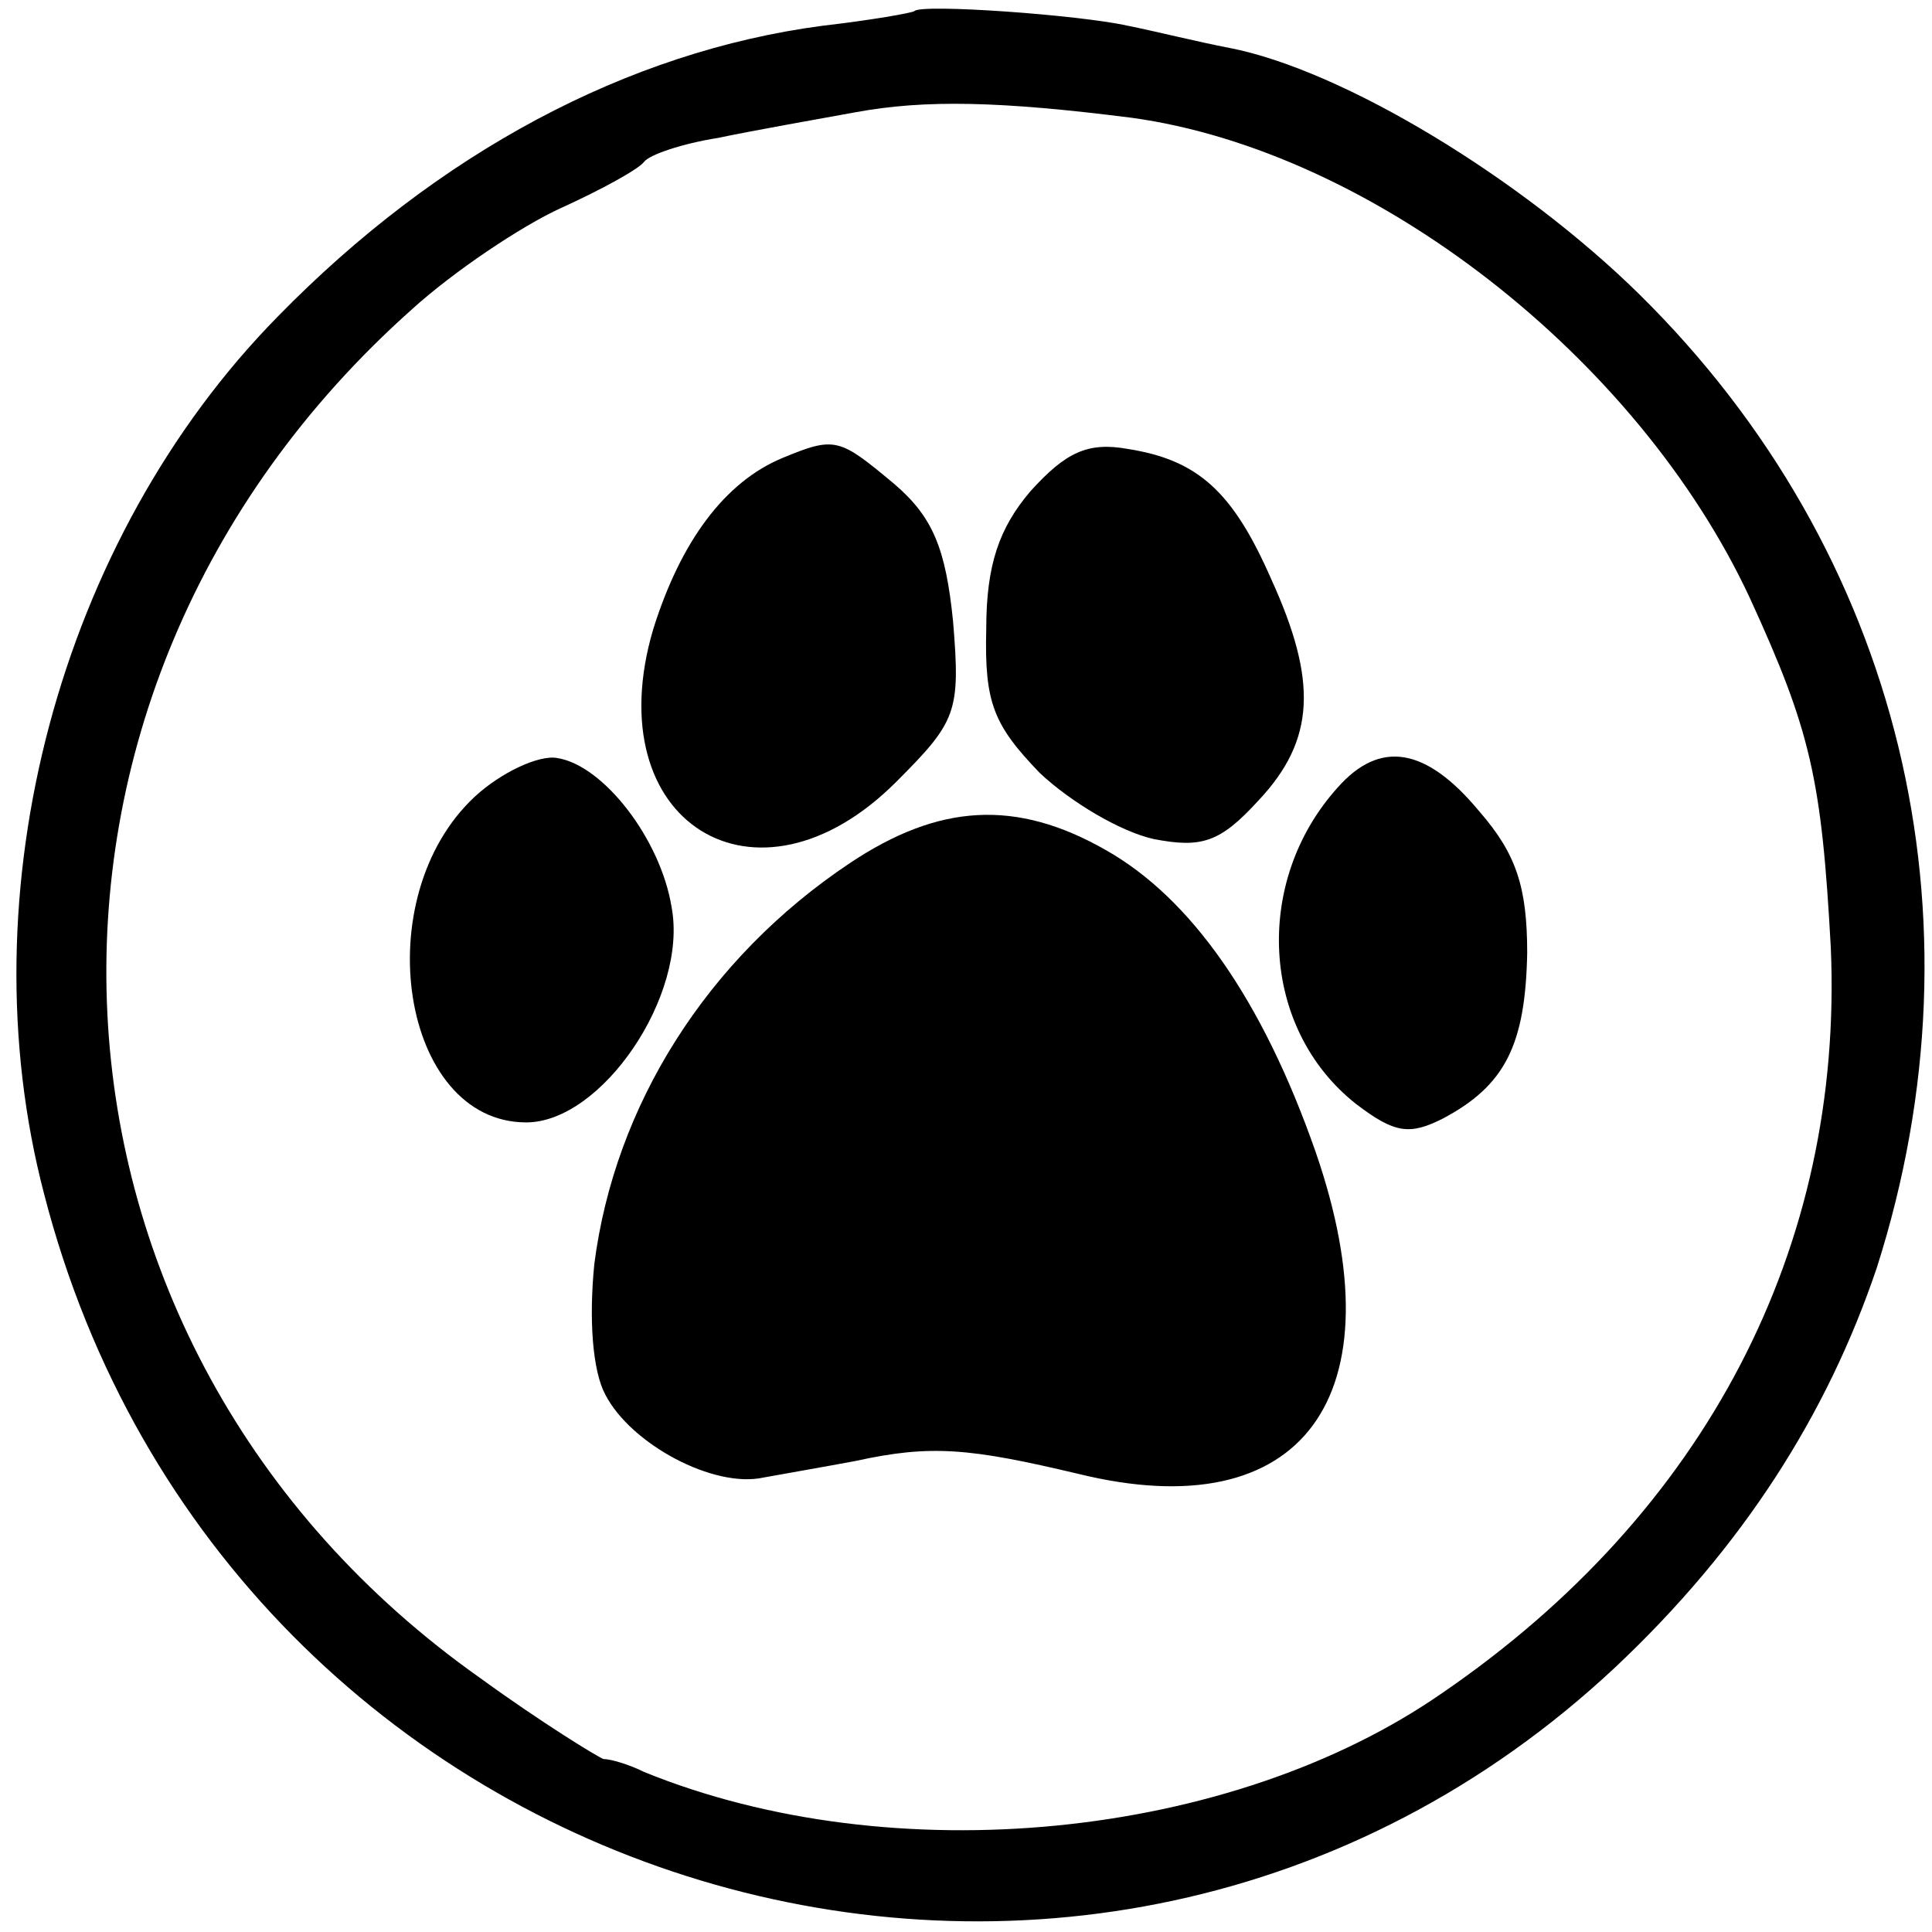
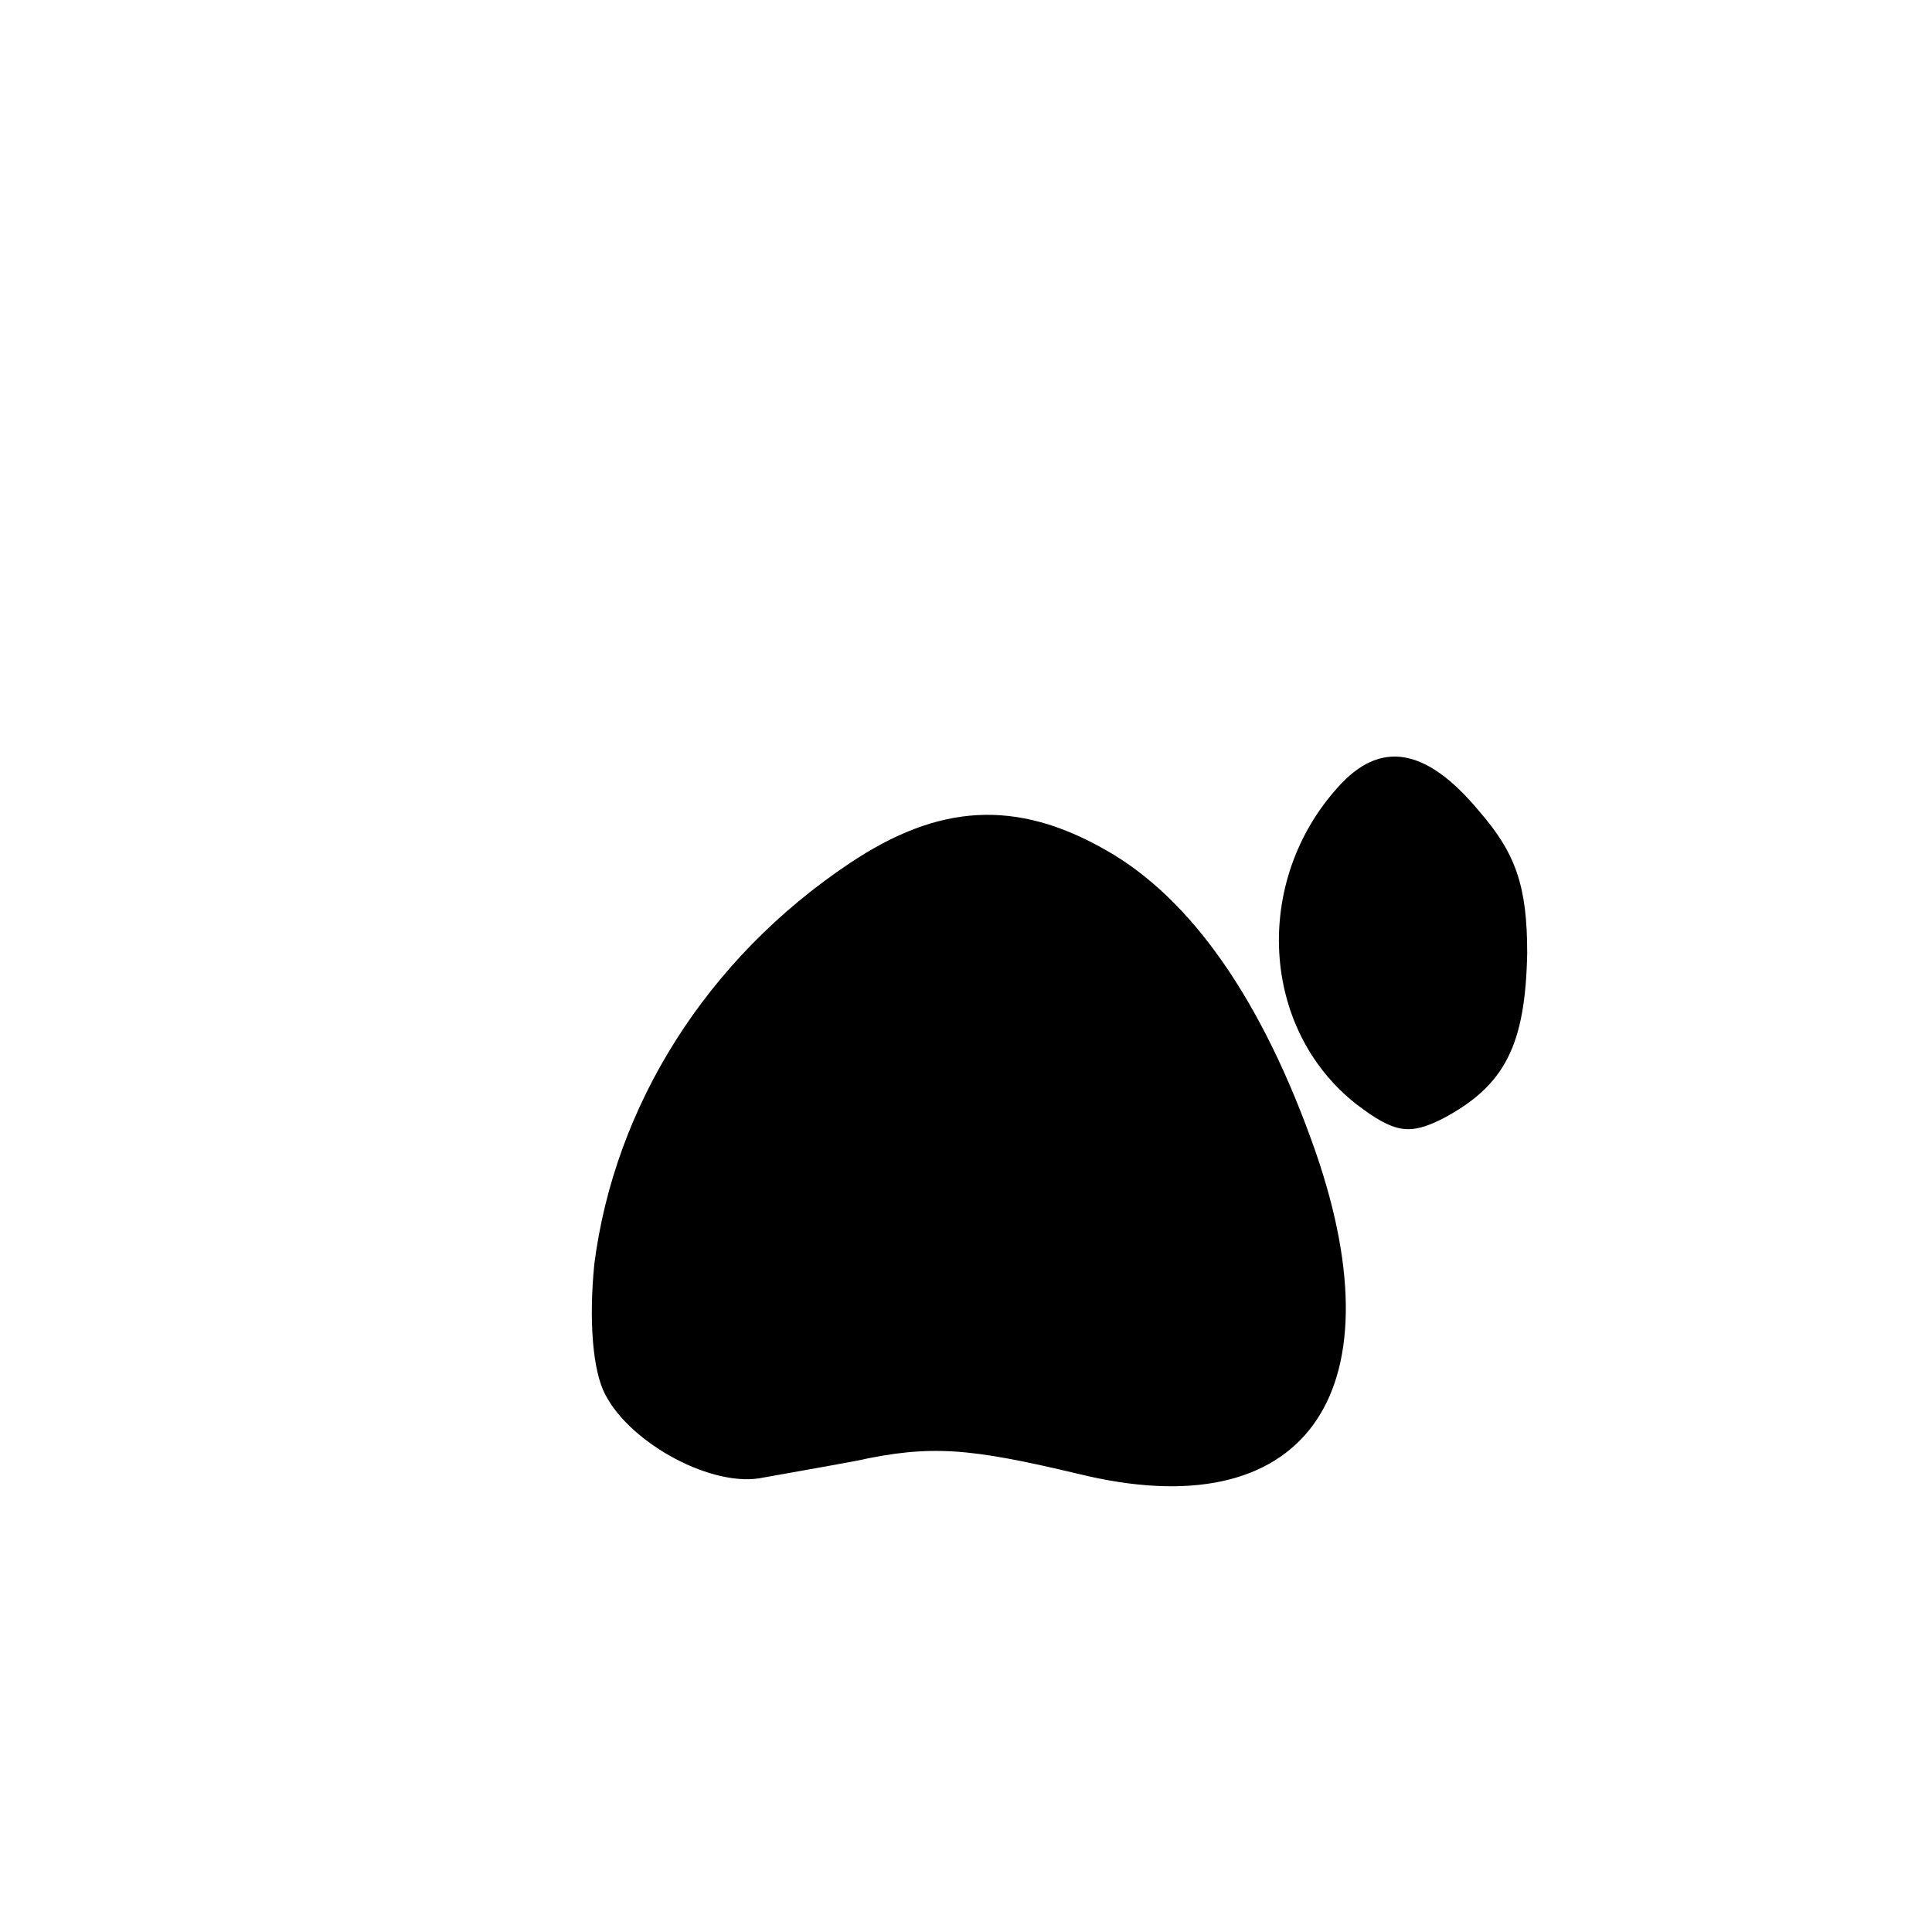
<svg xmlns="http://www.w3.org/2000/svg" version="1.0" width="105pt" height="105pt" viewBox="0 0 105 105" preserveAspectRatio="xMidYMid meet">
  <g transform="translate(0,105) scale(0.1,-0.1)" fill="#000000" stroke="none">
-     <path d="M497 1044 c-1 -1 -24 -5 -50 -8 -106 -14 -209 -69 -296 -158 -119 -121 -170 -313 -127 -477 99 -384 568 -525 854 -257 69 65 115 137 142 217 61 191 13 389 -129 529 -64 63 -161 122 -223 134 -16 3 -40 9 -55 12 -27 6 -112 12 -116 8z m118 -58 c131 -18 275 -130 336 -261 33 -72 39 -98 44 -190 7 -163 -68 -307 -211 -405 -115 -80 -299 -98 -434 -43 -8 4 -18 7 -22 7 -3 1 -34 20 -67 44 -255 180 -273 534 -37 744 22 20 59 45 81 55 22 10 42 21 45 25 3 4 21 10 40 13 19 4 53 10 75 14 38 7 79 6 150 -3z" />
-     <path d="M425 801 c-31 -13 -55 -45 -70 -93 -31 -105 56 -159 132 -83 33 33 35 38 31 87 -4 40 -11 57 -32 75 -30 25 -32 26 -61 14z" />
-     <path d="M560 783 c-17 -20 -24 -40 -24 -75 -1 -40 4 -52 29 -78 17 -16 44 -32 62 -36 26 -5 36 -2 57 21 31 33 32 65 7 120 -21 48 -40 65 -78 71 -22 4 -34 -2 -53 -23z" />
-     <path d="M258 617 c-59 -55 -40 -177 28 -177 41 0 88 69 79 117 -6 37 -37 77 -62 81 -10 2 -31 -8 -45 -21z" />
    <path d="M727 622 c-46 -51 -42 -131 10 -172 21 -16 29 -17 47 -8 34 18 45 40 46 90 0 36 -6 54 -26 77 -29 35 -54 39 -77 13z" />
    <path d="M462 581 c-78 -52 -128 -132 -139 -218 -3 -30 -1 -58 6 -71 14 -27 59 -51 86 -45 11 2 34 6 50 9 41 9 62 7 121 -7 122 -30 175 42 129 175 -29 83 -68 138 -114 164 -49 28 -91 25 -139 -7z" />
  </g>
</svg>